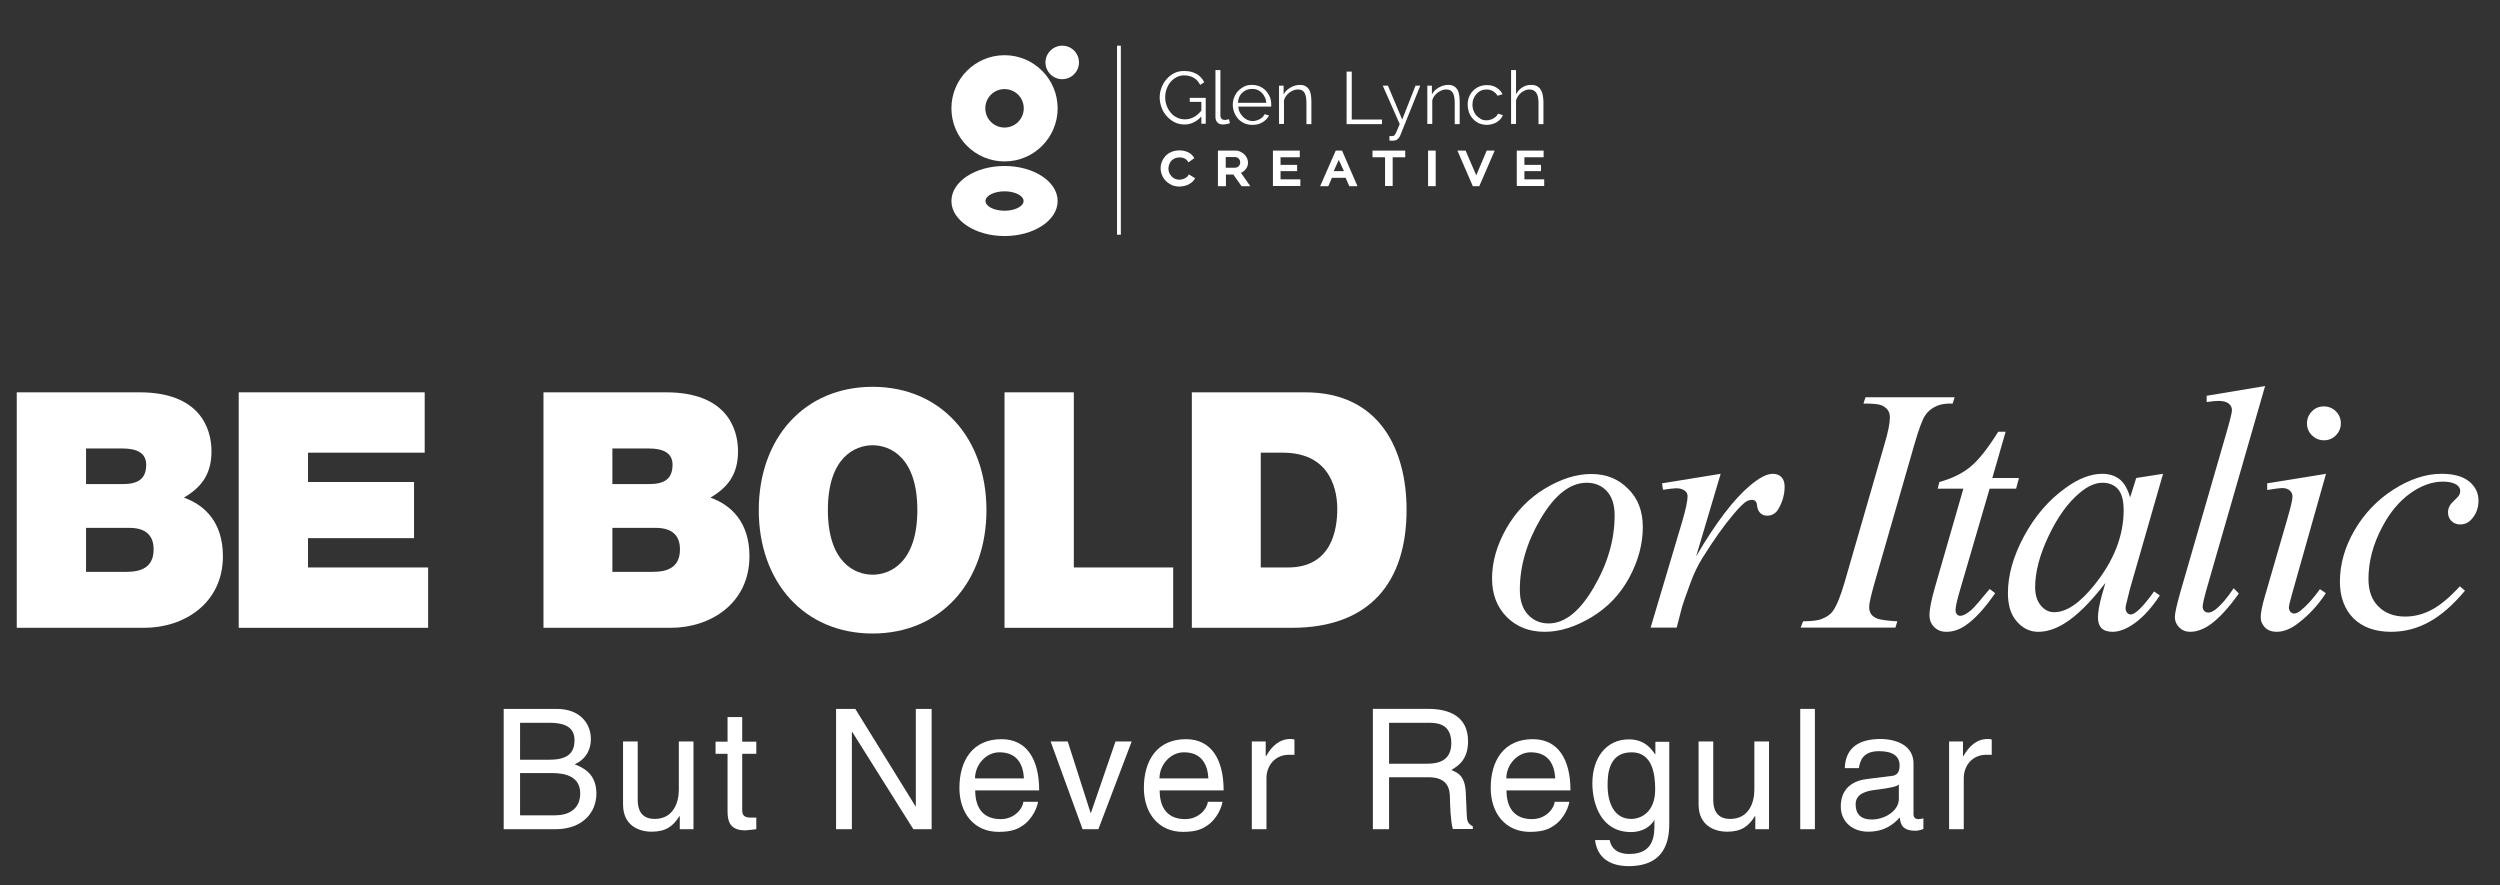
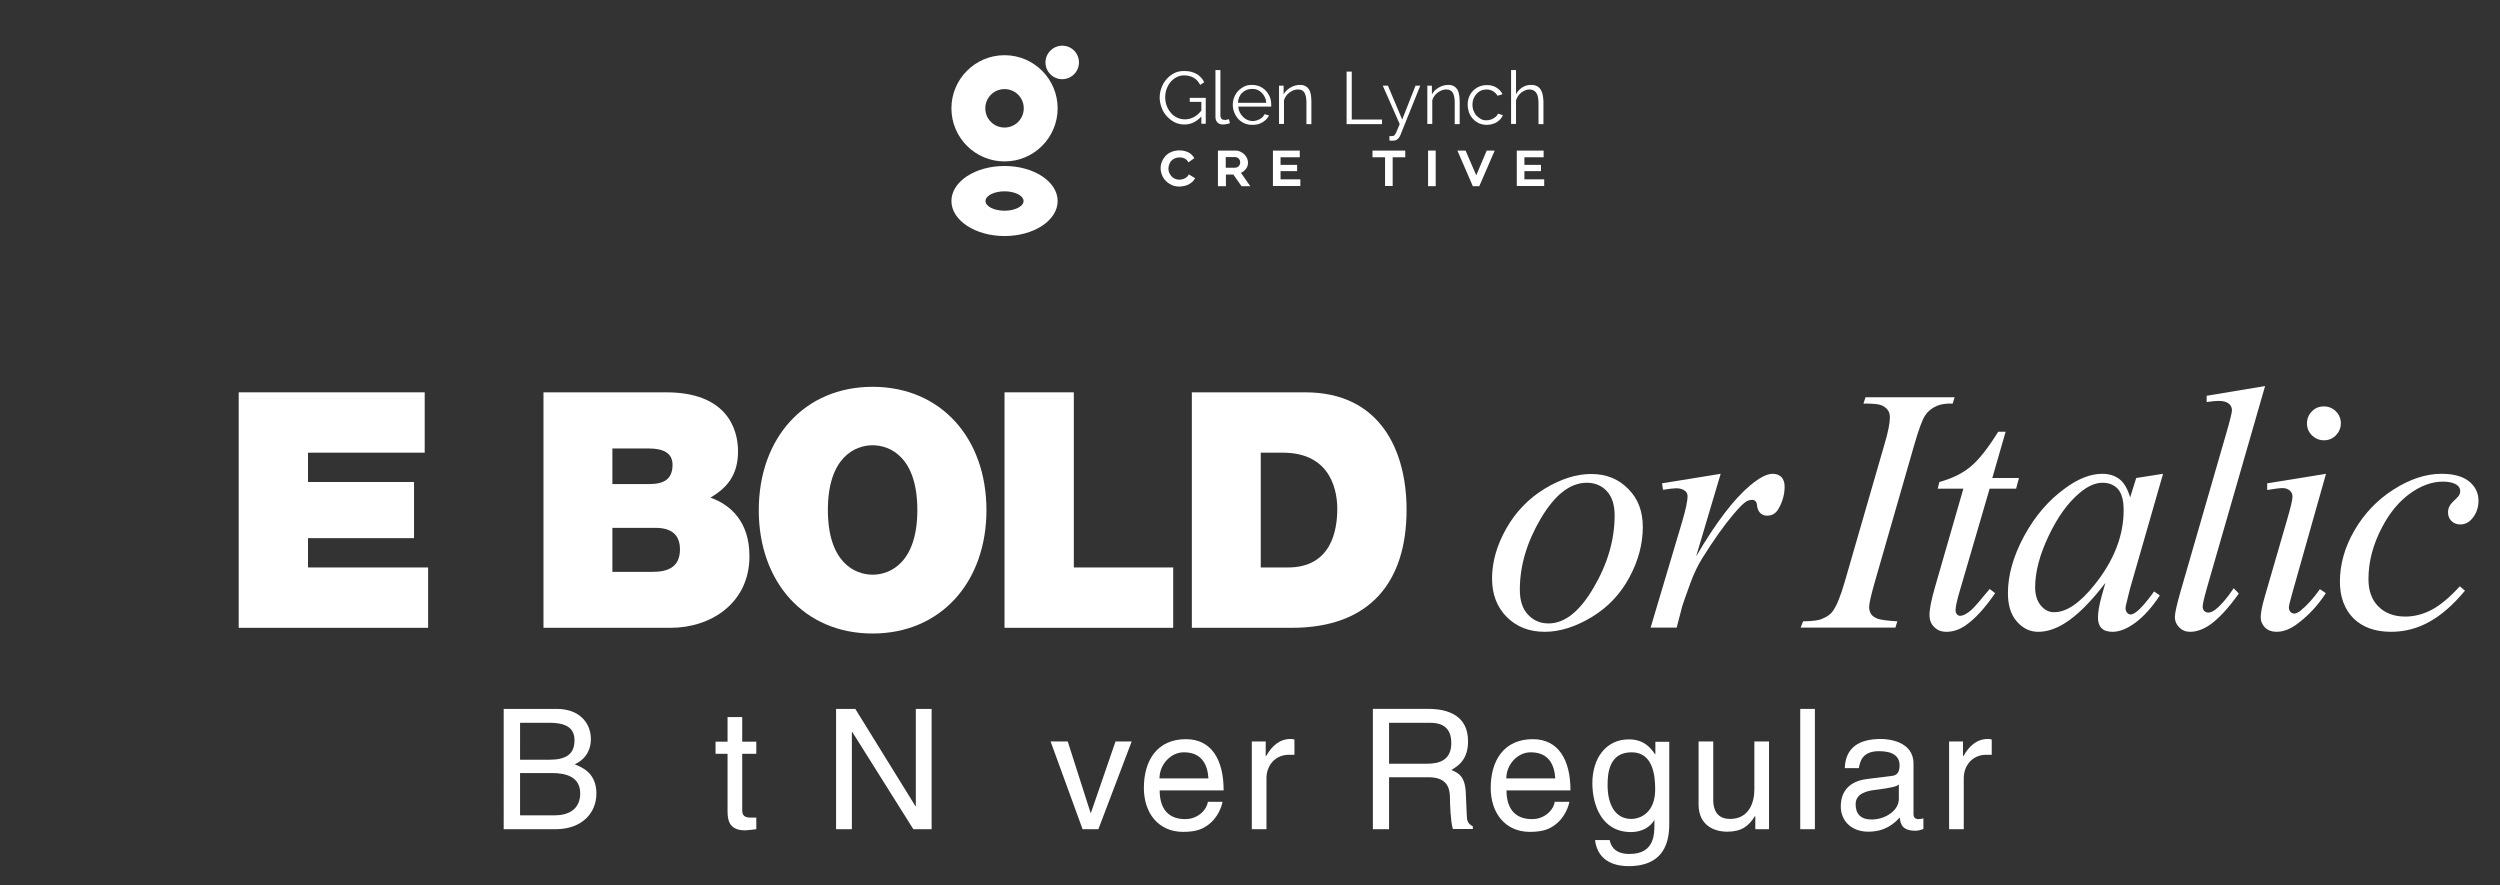
<svg xmlns="http://www.w3.org/2000/svg" version="1.1" id="Layer_1" x="0px" y="0px" viewBox="0 0 1313.3 465.1" style="enable-background:new 0 0 1313.3 465.1;" xml:space="preserve">
  <rect x="0" y="0" width="1313.3" height="465.1" fill="#333333" stroke="none" />
  <style type="text/css">
	.st0{fill:#FFFFFF;}
</style>
  <g>
    <g>
-       <path class="st0" d="M8.8,206.1h64.6c31.1,0,37.7,18.4,37.7,31c0,12.5-5.8,19.2-14.5,24.3c10.6,3.8,20.5,12.6,20.5,30.8    c0,24.8-20.5,37.6-41.3,37.6H8.8V206.1z M45.2,254.3h19.2c7.6,0,12.4-2.3,12.4-10.2c0-6.2-5-8.5-12.4-8.5H45.2V254.3z M45.2,300.4    h21.3c7.6,0,14.2-2.3,14.2-11.8c0-7.3-4.1-11.3-12.7-11.3H45.2V300.4z" />
      <path class="st0" d="M125.5,206.1h97.6v31.7h-61.3v15.4h55.7v29.5h-55.7v15.4h63.1v31.7h-99.5V206.1z" />
      <path class="st0" d="M285.4,206.1H350c31.1,0,37.7,18.4,37.7,31c0,12.5-5.8,19.2-14.5,24.3c10.6,3.8,20.5,12.6,20.5,30.8    c0,24.8-20.5,37.6-41.3,37.6h-66.9V206.1z M321.7,254.3h19.2c7.6,0,12.4-2.3,12.4-10.2c0-6.2-5-8.5-12.4-8.5h-19.2V254.3z     M321.7,300.4h21.3c7.6,0,14.2-2.3,14.2-11.8c0-7.3-4.1-11.3-12.7-11.3h-22.8V300.4z" />
      <path class="st0" d="M458.4,203.2c35.9,0,59.8,27,59.8,64.8s-24,64.8-59.8,64.8c-35.9,0-59.8-27-59.8-64.8    S422.5,203.2,458.4,203.2z M458.4,301.9c9.3,0,23.5-6.4,23.5-34s-14.2-34-23.5-34s-23.5,6.4-23.5,34S449.1,301.9,458.4,301.9z" />
      <path class="st0" d="M527.8,206.1h36.3v92h52.2v31.7h-88.6V206.1z" />
      <path class="st0" d="M626.1,206.1h59.6c39.3,0,53.2,30.5,53.2,61.7c0,37.9-19.2,62-60.3,62h-52.5V206.1z M662.4,298.1h14.2    c22.6,0,25.9-19.2,25.9-30.8c0-7.8-2.3-29.5-28.6-29.5h-11.6V298.1z" />
    </g>
    <path class="st0" d="M863,276.9c0,8.9-2.4,17.8-7.1,26.5s-11.3,15.7-19.8,20.8c-8.5,5.1-16.7,7.7-24.6,7.7c-8.2,0-14.8-2.6-20-7.8   c-5.1-5.2-7.7-11.9-7.7-20.2c0-8.7,2.5-17.5,7.5-26.3c5-8.8,11.8-15.8,20.2-20.9c8.4-5.1,16.6-7.7,24.4-7.7   c7.9,0,14.3,2.6,19.4,7.8C860.5,261.9,863,268.6,863,276.9z M848.2,270.7c0-5.5-1.4-9.8-4.1-12.7c-2.7-2.9-6.2-4.4-10.5-4.4   c-8.8,0-16.8,6.3-24.2,18.8c-7.4,12.5-11,25-11,37.4c0,5.7,1.4,10,4.3,13.1c2.9,3.1,6.5,4.6,10.8,4.6c8.4,0,16.3-6.2,23.6-18.7   C844.5,296.2,848.2,283.6,848.2,270.7z" />
    <path class="st0" d="M873.1,253.9l30.8-5L891,292.3c10.4-17.8,19.9-30.2,28.4-37.3c4.8-4,8.7-6.1,11.8-6.1c2,0,3.5,0.6,4.6,1.7   c1.1,1.2,1.7,2.8,1.7,5c0,3.9-1,7.7-3,11.3c-1.4,2.7-3.5,4-6.2,4c-1.4,0-2.5-0.4-3.5-1.3c-1-0.9-1.6-2.3-1.8-4.1   c-0.1-1.1-0.4-1.9-0.8-2.2c-0.5-0.5-1-0.7-1.7-0.7c-1,0-2,0.2-2.9,0.7c-1.5,0.8-3.9,3.2-7.1,7c-4.9,5.8-10.3,13.4-16.1,22.7   c-2.5,3.9-4.6,8.4-6.4,13.3c-2.5,6.8-3.9,10.9-4.3,12.2l-2.9,11.2h-13.7l16.5-55.4c1.9-6.4,2.9-11,2.9-13.7c0-1.1-0.4-2-1.3-2.7   c-1.2-1-2.8-1.4-4.7-1.4c-1.3,0-3.5,0.3-6.9,0.8L873.1,253.9z" />
    <path class="st0" d="M996.7,326.4l-1,3.3h-49.8l1.3-3.3c5-0.1,8.3-0.5,9.9-1.3c2.6-1,4.6-2.4,5.8-4.2c2-2.8,4-7.8,6.1-15l21.1-73   c1.8-6.1,2.7-10.7,2.7-13.7c0-1.5-0.4-2.9-1.2-3.9c-0.8-1.1-2-1.9-3.5-2.5c-1.6-0.6-4.7-0.8-9.2-0.8l1.1-3.3h46.8l-1,3.3   c-3.8-0.1-6.6,0.4-8.5,1.3c-2.7,1.2-4.7,2.9-6.1,5.1c-1.4,2.2-3.2,7.1-5.4,14.6l-21,73c-1.9,6.7-2.9,11-2.9,12.9   c0,1.5,0.4,2.8,1.1,3.8c0.7,1,1.9,1.8,3.6,2.4C988.1,325.6,991.5,326.1,996.7,326.4z" />
    <path class="st0" d="M1053.6,226.8l-7,24.3h14l-1.5,5.6h-13.9l-15.4,52.7c-1.7,5.7-2.5,9.3-2.5,11c0,1,0.2,1.8,0.7,2.3   c0.5,0.5,1,0.8,1.7,0.8c1.5,0,3.5-1,5.9-3.1c1.4-1.2,4.6-4.9,9.6-11l2.9,2.2c-5.5,8-10.7,13.6-15.5,16.9c-3.3,2.3-6.7,3.4-10.1,3.4   c-2.6,0-4.8-0.8-6.4-2.5c-1.7-1.6-2.5-3.7-2.5-6.3c0-3.2,1-8.1,2.9-14.7l14.9-51.7h-13.5l0.9-3.5c6.5-1.8,12-4.4,16.3-8   c4.3-3.5,9.2-9.7,14.6-18.4H1053.6z" />
    <path class="st0" d="M1136.3,248.9l-17.4,60.5l-2,8.1c-0.2,0.8-0.3,1.4-0.3,2c0,1,0.3,1.8,0.9,2.5c0.5,0.5,1.1,0.8,1.8,0.8   c0.8,0,1.8-0.5,3-1.4c2.3-1.7,5.4-5.3,9.3-10.7l3,2.1c-4.1,6.2-8.3,10.9-12.7,14.2c-4.3,3.2-8.4,4.9-12.1,4.9   c-2.6,0-4.5-0.6-5.8-1.9c-1.3-1.3-1.9-3.1-1.9-5.6c0-2.9,0.7-6.8,2-11.5l1.9-6.7c-7.8,10.2-15,17.3-21.5,21.3   c-4.7,2.9-9.3,4.4-13.8,4.4c-4.3,0-8.1-1.8-11.2-5.4c-3.2-3.6-4.7-8.6-4.7-14.9c0-9.5,2.8-19.4,8.5-30   c5.7-10.5,12.9-18.9,21.7-25.2c6.8-5,13.3-7.5,19.4-7.5c3.6,0,6.7,1,9.1,2.9c2.4,1.9,4.2,5.1,5.5,9.5l3.2-10.2L1136.3,248.9z    M1104.5,253.6c-3.8,0-7.9,1.8-12.1,5.4c-6.1,5.1-11.5,12.6-16.2,22.5c-4.7,9.9-7.1,18.9-7.1,27c0,4,1,7.2,3,9.6   c2,2.4,4.3,3.5,7,3.5c6.5,0,13.5-4.8,21.2-14.4c10.2-12.7,15.3-25.8,15.3-39.2c0-5.1-1-8.7-2.9-11   C1110.6,254.7,1107.9,253.6,1104.5,253.6z" />
    <path class="st0" d="M1189.9,202.8L1159.3,309c-1.5,5.3-2.2,8.5-2.2,9.7c0,0.9,0.3,1.6,0.8,2.2c0.6,0.6,1.3,0.9,2.1,0.9   c1.1,0,2.3-0.5,3.7-1.5c3.1-2.4,6.3-6.2,9.7-11.3l2.7,2.8c-5.7,8-10.9,13.5-15.6,16.7c-3.5,2.3-6.8,3.4-10,3.4   c-2.3,0-4.2-0.8-5.7-2.3c-1.5-1.5-2.3-3.3-2.3-5.4c0-2.1,1-6.5,2.9-13.2l24.2-83.7c2-6.8,2.9-10.8,2.9-11.8c0-1.4-0.6-2.6-1.7-3.5   c-1.1-0.9-2.9-1.4-5.3-1.4c-1.4,0-3.5,0.2-6.3,0.6v-3.3L1189.9,202.8z" />
    <path class="st0" d="M1221.9,248.9l-17.7,62.6c-1.2,4.2-1.8,6.8-1.8,7.6c0,1,0.3,1.7,0.8,2.3c0.6,0.6,1.2,0.9,2,0.9   c0.9,0,2-0.5,3.2-1.4c3.4-2.7,6.8-6.5,10.3-11.4l3.1,2.1c-4,6.2-8.8,11.4-14.3,15.6c-4,3.2-7.9,4.7-11.6,4.7c-2.4,0-4.4-0.7-6-2.2   c-1.5-1.5-2.3-3.3-2.3-5.5c0-2.2,0.7-5.9,2.2-11l11.6-40c1.9-6.5,2.9-10.7,2.9-12.3c0-1.3-0.5-2.4-1.4-3.2   c-0.9-0.8-2.2-1.3-3.8-1.3c-1.3,0-4,0.3-8.1,1v-3.5L1221.9,248.9z M1220.8,213.5c2.5,0,4.6,0.9,6.3,2.6c1.7,1.7,2.6,3.8,2.6,6.3   c0,2.4-0.9,4.5-2.6,6.3c-1.8,1.8-3.9,2.6-6.3,2.6c-2.4,0-4.5-0.9-6.3-2.6c-1.8-1.8-2.6-3.9-2.6-6.3c0-2.5,0.9-4.6,2.6-6.3   C1216.2,214.3,1218.3,213.5,1220.8,213.5z" />
    <path class="st0" d="M1294.9,310.3c-6.2,7.4-12.4,12.9-18.8,16.4c-6.3,3.5-13,5.2-20,5.2c-8.5,0-15-2.4-19.8-7.1   c-4.7-4.8-7.1-11.2-7.1-19.2c0-9.1,2.5-18.1,7.6-26.9c5.1-8.8,11.9-16,20.5-21.5c8.6-5.5,17-8.3,25.3-8.3c6.5,0,11.3,1.4,14.6,4.1   c3.2,2.7,4.8,6,4.8,10c0,3.7-1.1,6.8-3.4,9.5c-1.7,2-3.7,3-6.2,3c-1.8,0-3.4-0.6-4.6-1.8c-1.2-1.2-1.8-2.7-1.8-4.5   c0-1.1,0.2-2.2,0.7-3.1c0.4-1,1.4-2.1,2.8-3.4c1.4-1.3,2.2-2.3,2.5-2.9c0.3-0.6,0.4-1.2,0.4-1.9c0-1.2-0.6-2.3-1.7-3.1   c-1.7-1.2-4.2-1.8-7.3-1.8c-5.8,0-11.6,2.1-17.3,6.2c-5.7,4.1-10.6,9.9-14.6,17.5c-4.9,9.2-7.3,18.3-7.3,27.5   c0,6.1,1.7,10.9,5.2,14.4c3.5,3.5,8.2,5.3,14.1,5.3c4.6,0,9.1-1.1,13.6-3.4c4.5-2.3,9.5-6.4,15.1-12.5L1294.9,310.3z" />
  </g>
  <g>
    <path class="st0" d="M264.7,372.4h27.8c11.8,0,17.9,7.3,17.9,15.9c0,4.1-1.5,10-8.5,13.2c4.1,1.7,11.4,4.6,11.4,15.4   c0,10.1-7.5,18.7-21.5,18.7h-27.2V372.4z M273.2,399.1h15.4c8.2,0,13.2-2.5,13.2-10.2c0-5.9-3.6-9.2-13.1-9.2h-15.5V399.1z    M273.2,428.3h18.2c8.9,0,13.4-4.5,13.4-11.5c0-8.9-7.8-10.7-14.8-10.7h-16.8V428.3z" />
-     <path class="st0" d="M357.1,435.6v-6.7l-0.2-0.2c-3.3,5.4-7.2,8.2-14.6,8.2c-6.8,0-15-3.3-15-14.3v-33.1h7.7v30.6   c0,7.6,3.9,10.1,8.9,10.1c9.8,0,12.7-8.6,12.7-15.3v-25.4h7.7v46.1H357.1z" />
    <path class="st0" d="M389.9,396v29.9c0,3.6,3.1,3.6,4.7,3.6h2.7v6.1c-2.8,0.3-5,0.6-5.8,0.6c-7.7,0-9.3-4.3-9.3-9.9V396h-6.3v-6.4   h6.3v-12.9h7.7v12.9h7.4v6.4H389.9z" />
    <path class="st0" d="M481.1,372.4h8.3v63.2h-9.6l-32.1-51.1h-0.2v51.1h-8.3v-63.2h10.1l31.6,51.1h0.2V372.4z" />
-     <path class="st0" d="M545.3,421.2c-0.3,2.2-2.4,8.7-8.2,12.6c-2.1,1.4-5.1,3.2-12.5,3.2c-12.9,0-20.6-9.8-20.6-23.1   c0-14.3,6.9-25.6,22.1-25.6c13.3,0,19.8,10.6,19.8,26.9h-33.6c0,9.6,4.5,15.1,13.4,15.1c7.3,0,11.6-5.6,11.9-9.1H545.3z    M537.9,408.9c-0.4-7.1-3.4-13.7-12.9-13.7c-7.1,0-12.8,6.6-12.8,13.7H537.9z" />
    <path class="st0" d="M586,389.5h8.5L577,435.6h-8.3l-16.8-46.1h9l12,37.5h0.2L586,389.5z" />
    <path class="st0" d="M642.2,421.2c-0.3,2.2-2.4,8.7-8.2,12.6c-2.1,1.4-5.1,3.2-12.5,3.2c-12.9,0-20.6-9.8-20.6-23.1   c0-14.3,6.9-25.6,22.1-25.6c13.3,0,19.8,10.6,19.8,26.9h-33.6c0,9.6,4.5,15.1,13.4,15.1c7.3,0,11.6-5.6,11.9-9.1H642.2z    M634.8,408.9c-0.4-7.1-3.4-13.7-12.9-13.7c-7.1,0-12.8,6.6-12.8,13.7H634.8z" />
    <path class="st0" d="M665.3,435.6h-7.7v-46.1h7.3v7.7h0.2c3.1-5.4,7.1-9,12.9-9c1,0,1.4,0.1,2,0.3v8h-2.9   c-7.2,0-11.8,5.6-11.8,12.3V435.6z" />
    <path class="st0" d="M729.7,435.6h-8.5v-63.2h29.2c10.4,0,20.8,3.6,20.8,17c0,9.3-4.8,12.8-8.8,15.1c3.6,1.5,7.2,3.1,7.6,11.9   l0.5,11.4c0.1,3.5,0.5,4.8,3.2,6.3v1.4h-10.5c-1.2-3.9-1.5-13.5-1.5-15.9c0-5.2-1.1-11.3-11.3-11.3h-20.7V435.6z M729.7,401.2h19.8   c6.3,0,12.9-1.6,12.9-10.9c0-9.8-7.1-10.6-11.4-10.6h-21.3V401.2z" />
    <path class="st0" d="M824.4,421.2c-0.3,2.2-2.4,8.7-8.2,12.6c-2.1,1.4-5.1,3.2-12.5,3.2c-12.9,0-20.6-9.8-20.6-23.1   c0-14.3,6.9-25.6,22.1-25.6c13.3,0,19.8,10.6,19.8,26.9h-33.6c0,9.6,4.5,15.1,13.4,15.1c7.3,0,11.6-5.6,11.9-9.1H824.4z M817,408.9   c-0.4-7.1-3.4-13.7-12.9-13.7c-7.1,0-12.8,6.6-12.8,13.7H817z" />
    <path class="st0" d="M876.9,431.8c0,6.6-0.1,23.2-21.4,23.2c-5.5,0-16.1-1.5-17.6-13.7h7.7c1.4,7.3,8.5,7.3,10.4,7.3   c13.4,0,13.1-10.7,13.1-16.2v-1.9H869v0.4c-2,3.3-6.1,6.2-12.2,6.2c-15.7,0-20.3-14.7-20.3-25.7c0-12.9,7-23,19.2-23   c8.4,0,11.9,5.2,13.7,7.8h0.2v-6.5h7.3V431.8z M856.9,430.2c4.9,0,12.6-3.3,12.6-15.5c0-7.5-1.2-19.5-12.4-19.5   c-12,0-12.6,11.4-12.6,17.3C844.5,422.6,848.5,430.2,856.9,430.2z" />
    <path class="st0" d="M922.1,435.6v-6.7l-0.2-0.2c-3.3,5.4-7.2,8.2-14.6,8.2c-6.8,0-15-3.3-15-14.3v-33.1h7.7v30.6   c0,7.6,3.9,10.1,8.9,10.1c9.8,0,12.7-8.6,12.7-15.3v-25.4h7.7v46.1H922.1z" />
    <path class="st0" d="M953.4,435.6h-7.7v-63.2h7.7V435.6z" />
    <path class="st0" d="M969.1,403.5c0.4-11,7.7-15.3,19-15.3c3.7,0,17.1,1.1,17.1,12.9v26.5c0,1.9,1,2.7,2.6,2.7   c0.7,0,1.7-0.2,2.6-0.4v5.6c-1.3,0.4-2.5,0.9-4.2,0.9c-6.9,0-7.9-3.5-8.2-7c-3,3.3-7.7,7.5-16.6,7.5c-8.5,0-14.4-5.4-14.4-13.3   c0-3.9,1.1-12.9,14-14.4l12.8-1.6c1.8-0.2,4.1-0.9,4.1-5.5c0-4.8-3.5-7.5-10.8-7.5c-8.8,0-10,5.4-10.6,8.9H969.1z M997.5,412.1   c-1.2,1-3.2,1.7-12.8,2.9c-3.8,0.5-9.9,1.7-9.9,7.5c0,5,2.6,8,8.4,8c7.2,0,14.3-4.7,14.3-10.8V412.1z" />
    <path class="st0" d="M1031.6,435.6h-7.7v-46.1h7.3v7.7h0.2c3.1-5.4,7.1-9,12.9-9c1,0,1.4,0.1,2,0.3v8h-2.9   c-7.2,0-11.8,5.6-11.8,12.3V435.6z" />
  </g>
  <g>
    <g>
      <path class="st0" d="M555.6,56.9c0,15.4-12.5,27.9-27.9,27.9c-15.4,0-27.9-12.5-27.9-27.9c0-15.4,12.5-27.9,27.9-27.9    C543.1,29,555.6,41.5,555.6,56.9z M537.8,56.9c0-5.6-4.5-10.1-10.1-10.1s-10.1,4.5-10.1,10.1c0,5.6,4.5,10.1,10.1,10.1    S537.8,62.5,537.8,56.9z" />
      <path class="st0" d="M566.8,32.8c0,4.9-4,8.8-8.8,8.8c-4.9,0-8.8-4-8.8-8.8s4-8.8,8.8-8.8C562.9,24,566.8,27.9,566.8,32.8z" />
      <path class="st0" d="M527.7,87.2c-15.4,0-27.9,8.2-27.9,18.4c0,10.1,12.5,18.4,27.9,18.4c15.4,0,27.9-8.2,27.9-18.4    C555.6,95.4,543.1,87.2,527.7,87.2z M527.7,110.7c-5.5,0-10-2.3-10-5.1c0-2.8,4.5-5.1,10-5.1c5.5,0,10,2.3,10,5.1    C537.7,108.4,533.2,110.7,527.7,110.7z" />
    </g>
-     <rect x="586.8" y="24" class="st0" width="2" height="99.3" />
    <g>
      <path class="st0" d="M609.7,88.3c0-1.1,0.2-2.3,0.7-3.4c0.4-1.1,1.1-2.1,1.9-3c0.8-0.9,1.9-1.6,3.1-2.1c1.2-0.5,2.6-0.8,4.2-0.8    c1.8,0,3.4,0.4,4.8,1.1c1.3,0.7,2.3,1.7,3,3l-3.1,2.2c-0.2-0.5-0.6-0.9-0.9-1.3c-0.4-0.3-0.8-0.6-1.2-0.8s-0.9-0.3-1.3-0.4    c-0.5-0.1-0.9-0.1-1.3-0.1c-1,0-1.8,0.2-2.5,0.5c-0.7,0.3-1.3,0.8-1.8,1.3c-0.5,0.5-0.8,1.2-1.1,1.9c-0.2,0.7-0.4,1.4-0.4,2.1    c0,0.8,0.1,1.5,0.4,2.2c0.3,0.7,0.7,1.3,1.2,1.9c0.5,0.5,1.1,1,1.8,1.3c0.7,0.3,1.5,0.5,2.4,0.5c0.4,0,0.9-0.1,1.4-0.2    c0.5-0.1,0.9-0.3,1.4-0.5c0.4-0.2,0.8-0.5,1.2-0.8c0.4-0.3,0.7-0.8,0.9-1.3l3.3,2c-0.3,0.7-0.8,1.3-1.4,1.9c-0.6,0.5-1.3,1-2,1.4    c-0.7,0.4-1.5,0.6-2.4,0.8c-0.8,0.2-1.7,0.3-2.5,0.3c-1.4,0-2.8-0.3-4-0.8c-1.2-0.6-2.2-1.3-3.1-2.2c-0.9-0.9-1.5-1.9-2-3.1    C609.9,90.6,609.7,89.5,609.7,88.3z" />
      <path class="st0" d="M639.8,97.8V79.1h9.2c1,0,1.8,0.2,2.6,0.6c0.8,0.4,1.5,0.8,2.1,1.4c0.6,0.6,1,1.3,1.4,2    c0.3,0.8,0.5,1.5,0.5,2.3c0,1.2-0.3,2.3-1,3.2c-0.7,1-1.6,1.7-2.7,2.2l4.9,7h-4.6l-4.3-6.1h-3.9v6.1H639.8z M643.8,88.1h5    c0.7,0,1.4-0.3,1.9-0.8c0.5-0.5,0.8-1.2,0.8-2c0-0.4-0.1-0.8-0.2-1.1c-0.2-0.3-0.4-0.6-0.6-0.9c-0.3-0.2-0.6-0.4-0.9-0.6    c-0.3-0.1-0.7-0.2-1-0.2h-4.9V88.1z" />
      <path class="st0" d="M683.1,94.2v3.5h-14.4V79.1h14.1v3.5h-10.1v4h8.7v3.3h-8.7v4.3H683.1z" />
-       <path class="st0" d="M693.5,97.8l8.2-18.7h3.3l8.1,18.7h-4.3l-1.9-4.4h-7.2l-1.9,4.4H693.5z M703.3,84l-2.7,5.9h5.4L703.3,84z" />
      <path class="st0" d="M738.2,82.6h-6.6v15.1h-4V82.6H721v-3.5h17.2V82.6z" />
      <path class="st0" d="M750.2,97.8V79.1h4v18.7H750.2z" />
      <path class="st0" d="M769.9,79.1l5.6,13l5.5-13h4.2l-8.1,18.7h-3.4l-8.1-18.7H769.9z" />
      <path class="st0" d="M811.2,94.2v3.5h-14.4V79.1h14.1v3.5h-10.1v4h8.7v3.3h-8.7v4.3H811.2z" />
    </g>
    <g>
      <path class="st0" d="M631.1,61.2c-2.6,2.8-5.5,4.2-8.9,4.2c-1.9,0-3.6-0.4-5.2-1.2c-1.6-0.8-2.9-1.9-4.1-3.2    c-1.2-1.3-2.1-2.8-2.7-4.5c-0.6-1.7-1-3.4-1-5.2c0-1.8,0.3-3.6,1-5.3c0.6-1.7,1.5-3.2,2.7-4.5c1.1-1.3,2.5-2.3,4-3.1    c1.6-0.8,3.3-1.1,5.1-1.1c1.3,0,2.6,0.1,3.7,0.4c1.1,0.3,2.1,0.7,3,1.2c0.9,0.5,1.6,1.2,2.3,1.9c0.6,0.7,1.2,1.5,1.6,2.4l-2.1,1.4    c-0.9-1.7-2.1-3-3.5-3.8c-1.5-0.8-3.1-1.2-4.9-1.2c-1.5,0-2.9,0.3-4.1,1c-1.2,0.6-2.3,1.5-3.2,2.6c-0.9,1.1-1.5,2.3-2,3.7    c-0.5,1.4-0.7,2.8-0.7,4.3c0,1.6,0.3,3,0.8,4.4c0.5,1.4,1.3,2.6,2.2,3.7c0.9,1.1,2,1.9,3.3,2.5c1.3,0.6,2.6,0.9,4.1,0.9    c1.6,0,3.1-0.4,4.5-1.1c1.4-0.7,2.8-1.9,4.1-3.5v-4.6h-6.1v-2.1h8.4v13.6h-2.3V61.2z" />
      <path class="st0" d="M638.5,36.8h2.6v23.8c0,0.8,0.2,1.3,0.6,1.8c0.4,0.4,1,0.6,1.8,0.6c0.3,0,0.6,0,1-0.1    c0.4-0.1,0.8-0.2,1.1-0.3l0.5,2.1c-0.5,0.2-1.1,0.4-1.8,0.5c-0.7,0.1-1.3,0.2-1.8,0.2c-1.2,0-2.2-0.3-2.9-1    c-0.7-0.7-1.1-1.7-1.1-2.9V36.8z" />
      <path class="st0" d="M657.8,65.6c-1.5,0-2.8-0.3-4.1-0.8c-1.2-0.6-2.3-1.3-3.2-2.3c-0.9-1-1.6-2.1-2.1-3.4    c-0.5-1.3-0.8-2.6-0.8-4.1c0-1.4,0.3-2.8,0.8-4c0.5-1.3,1.2-2.4,2.1-3.3c0.9-0.9,2-1.7,3.2-2.3c1.2-0.6,2.6-0.8,4-0.8    c1.5,0,2.8,0.3,4.1,0.8c1.2,0.6,2.3,1.3,3.2,2.3c0.9,1,1.6,2.1,2.1,3.3c0.5,1.2,0.7,2.6,0.7,4c0,0.2,0,0.4,0,0.6    c0,0.2,0,0.4,0,0.4h-17.3c0.1,1.1,0.3,2.1,0.8,3c0.4,0.9,1,1.7,1.7,2.4c0.7,0.7,1.4,1.2,2.3,1.6c0.9,0.4,1.8,0.6,2.8,0.6    c0.6,0,1.3-0.1,1.9-0.3c0.6-0.2,1.2-0.4,1.8-0.7c0.5-0.3,1-0.7,1.5-1.1c0.4-0.5,0.8-1,1-1.5l2.3,0.6c-0.3,0.8-0.8,1.4-1.3,2    c-0.6,0.6-1.2,1.1-2,1.6c-0.8,0.5-1.6,0.8-2.5,1.1C659.7,65.5,658.7,65.6,657.8,65.6z M665.2,54c-0.1-1.1-0.3-2.1-0.8-3    c-0.4-0.9-1-1.7-1.6-2.3c-0.7-0.6-1.4-1.2-2.3-1.5c-0.9-0.4-1.8-0.5-2.8-0.5c-1,0-1.9,0.2-2.8,0.5c-0.9,0.4-1.7,0.9-2.3,1.5    c-0.7,0.6-1.2,1.4-1.6,2.3c-0.4,0.9-0.6,1.9-0.7,3H665.2z" />
      <path class="st0" d="M688.9,65.2h-2.6V53.9c0-2.4-0.4-4.2-1.1-5.3c-0.7-1.1-1.8-1.6-3.3-1.6c-0.8,0-1.6,0.1-2.3,0.4    c-0.8,0.3-1.5,0.7-2.2,1.2c-0.7,0.5-1.3,1.1-1.8,1.8c-0.5,0.7-0.9,1.5-1.1,2.3v12.4h-2.6V45h2.4v4.6c0.8-1.5,2-2.7,3.6-3.6    c1.5-0.9,3.2-1.4,5-1.4c1.1,0,2.1,0.2,2.8,0.6c0.8,0.4,1.4,1,1.9,1.7c0.5,0.8,0.8,1.7,1,2.8c0.2,1.1,0.3,2.3,0.3,3.6V65.2z" />
      <path class="st0" d="M707.4,65.2V37.6h2.7v25.2h15.9v2.4H707.4z" />
      <path class="st0" d="M729.9,71.4c0.2,0,0.4,0,0.6,0.1c0.2,0,0.4,0,0.6,0c0.5,0,0.8-0.1,1.1-0.2c0.3-0.1,0.5-0.4,0.8-0.9    c0.3-0.4,0.6-1.1,0.9-1.9c0.3-0.8,0.8-1.9,1.4-3.3L726.4,45h2.7l7.5,17.8l7-17.8h2.5l-10.5,26.1c-0.3,0.8-0.8,1.4-1.4,2    c-0.7,0.6-1.6,0.8-2.7,0.8c-0.3,0-0.5,0-0.7,0c-0.2,0-0.5,0-0.9-0.1V71.4z" />
      <path class="st0" d="M766.8,65.2h-2.6V53.9c0-2.4-0.4-4.2-1.1-5.3c-0.7-1.1-1.8-1.6-3.3-1.6c-0.8,0-1.6,0.1-2.3,0.4    c-0.8,0.3-1.5,0.7-2.2,1.2c-0.7,0.5-1.3,1.1-1.8,1.8c-0.5,0.7-0.9,1.5-1.1,2.3v12.4h-2.6V45h2.4v4.6c0.8-1.5,2-2.7,3.6-3.6    c1.5-0.9,3.2-1.4,5-1.4c1.1,0,2.1,0.2,2.8,0.6c0.8,0.4,1.4,1,1.9,1.7c0.5,0.8,0.8,1.7,1,2.8c0.2,1.1,0.3,2.3,0.3,3.6V65.2z" />
      <path class="st0" d="M771,55c0-1.4,0.2-2.8,0.7-4c0.5-1.3,1.2-2.4,2.1-3.3c0.9-0.9,2-1.7,3.2-2.2c1.2-0.5,2.6-0.8,4.1-0.8    c1.9,0,3.6,0.4,5,1.3c1.4,0.9,2.5,2,3.2,3.5l-2.6,0.8c-0.6-1-1.4-1.8-2.4-2.4c-1-0.6-2.2-0.9-3.4-0.9c-1,0-2,0.2-2.9,0.6    c-0.9,0.4-1.7,1-2.3,1.7c-0.7,0.7-1.2,1.6-1.6,2.5c-0.4,1-0.6,2.1-0.6,3.2c0,1.1,0.2,2.2,0.6,3.2c0.4,1,0.9,1.9,1.6,2.6    c0.7,0.7,1.5,1.3,2.4,1.8s1.8,0.6,2.9,0.6c0.6,0,1.3-0.1,1.9-0.3c0.6-0.2,1.2-0.4,1.8-0.8c0.5-0.3,1-0.7,1.4-1.1    c0.4-0.4,0.7-0.9,0.8-1.3l2.6,0.8c-0.3,0.7-0.7,1.4-1.2,2c-0.5,0.6-1.2,1.1-1.9,1.6c-0.7,0.5-1.6,0.8-2.5,1.1    c-0.9,0.2-1.8,0.4-2.8,0.4c-1.5,0-2.8-0.3-4.1-0.8c-1.2-0.6-2.3-1.3-3.2-2.3c-0.9-1-1.6-2.1-2.1-3.4C771.3,57.8,771,56.5,771,55z" />
      <path class="st0" d="M810.8,65.2h-2.6V53.9c0-2.3-0.4-4-1.2-5.2c-0.8-1.1-2-1.7-3.5-1.7c-0.8,0-1.5,0.1-2.2,0.4    c-0.7,0.3-1.4,0.7-2.1,1.2c-0.6,0.5-1.2,1.1-1.7,1.8c-0.5,0.7-0.8,1.5-1.1,2.3v12.4h-2.6V36.8h2.6v12.7c0.8-1.5,1.9-2.7,3.3-3.6    c1.4-0.9,3-1.3,4.6-1.3c1.2,0,2.2,0.2,3,0.6c0.8,0.4,1.5,1,2,1.8c0.5,0.8,0.9,1.7,1.1,2.8c0.2,1.1,0.4,2.3,0.4,3.6V65.2z" />
    </g>
  </g>
</svg>